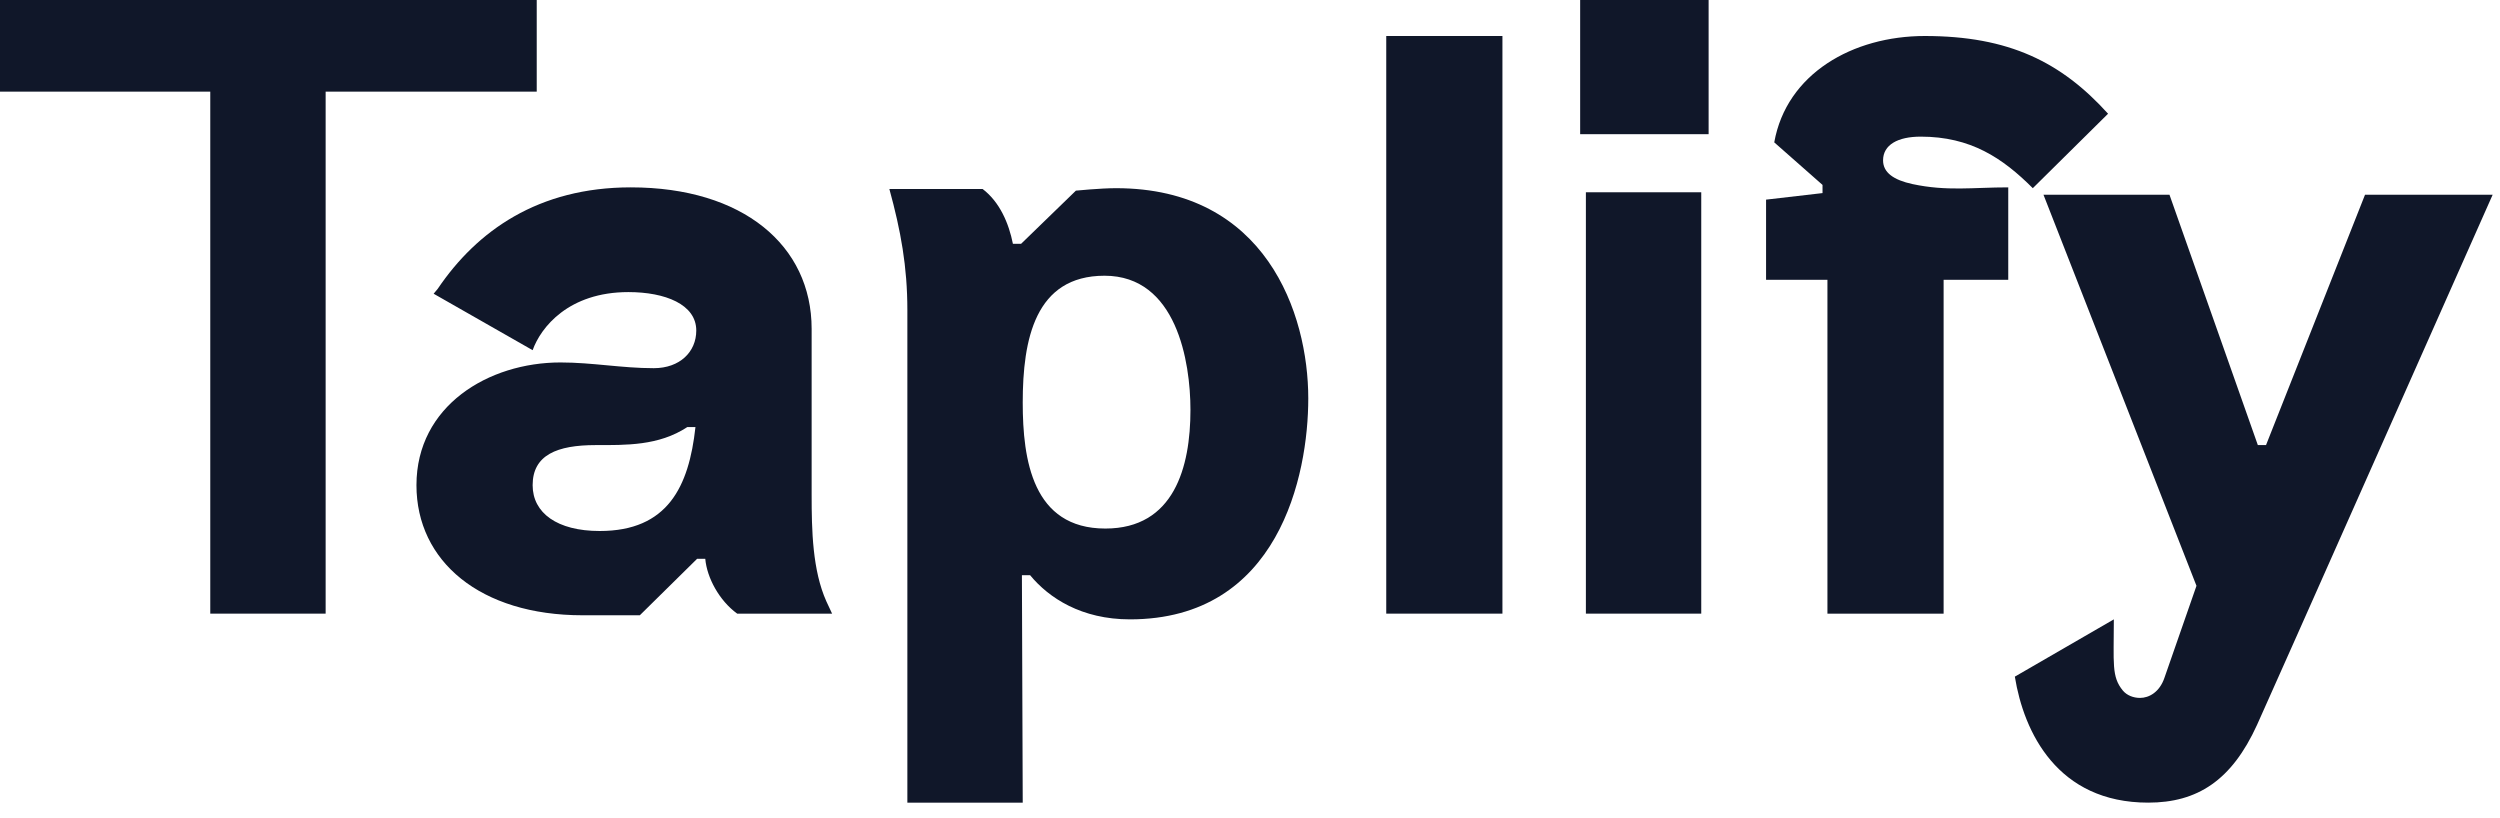
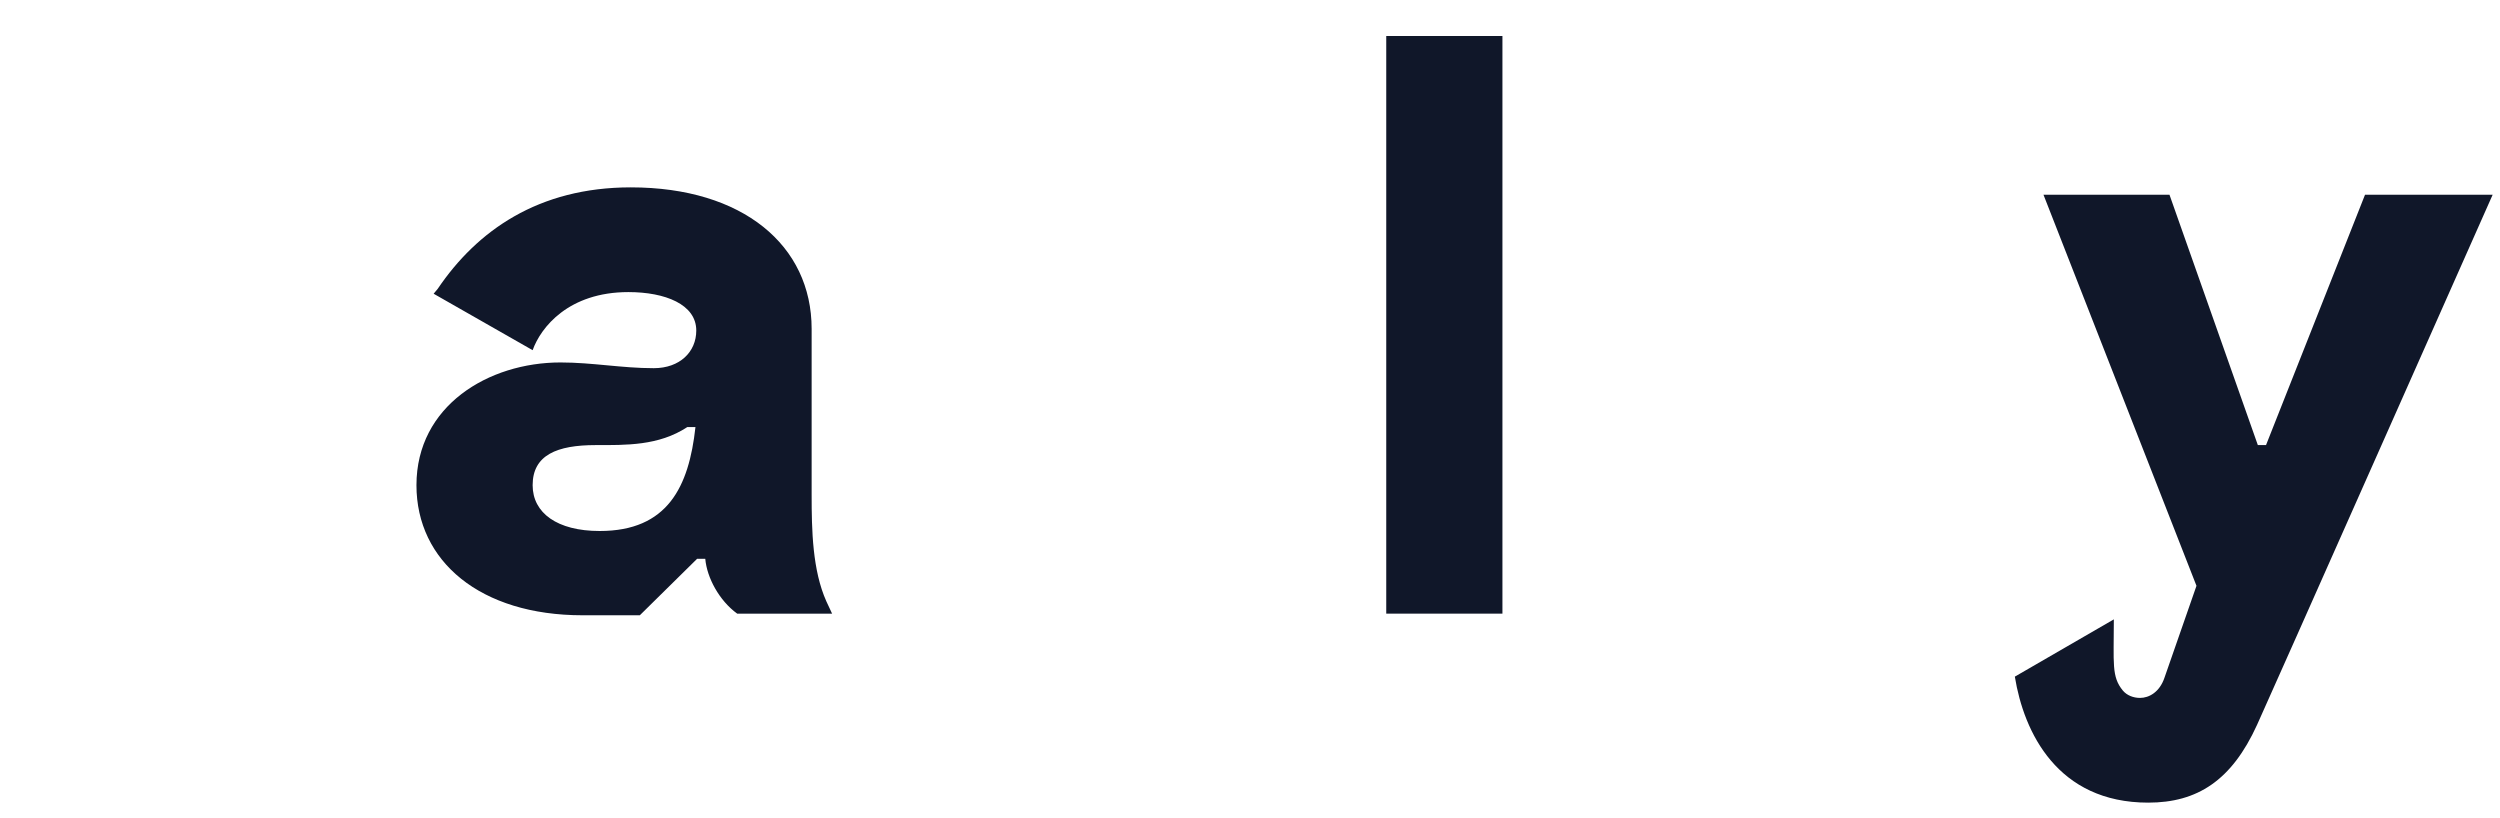
<svg xmlns="http://www.w3.org/2000/svg" width="110" height="36" viewBox="0 0 110 36" fill="none">
-   <path d="M0 4.032V0H23.616V4.032H14.328V27H9.252V4.032H0Z" fill="#101729" />
  <path d="M25.632 27.072C21.132 27.072 18.324 24.696 18.324 21.348C18.324 17.856 21.492 15.948 24.66 15.948C26.064 15.948 27.36 16.2 28.764 16.2C29.916 16.2 30.636 15.48 30.636 14.544C30.636 13.392 29.268 12.852 27.648 12.852C25.02 12.852 23.796 14.4 23.436 15.408L19.08 12.924L19.26 12.708C20.988 10.152 23.688 8.244 27.756 8.244C32.688 8.244 35.712 10.8 35.712 14.472V21.78C35.712 23.328 35.748 25.092 36.36 26.46L36.612 27H32.436C31.644 26.424 31.104 25.416 31.032 24.588H30.672L28.152 27.072H25.632ZM26.208 19.584C24.516 19.584 23.436 20.016 23.436 21.348C23.436 22.572 24.516 23.364 26.388 23.364C29.376 23.364 30.312 21.42 30.6 18.792H30.24C28.98 19.62 27.54 19.584 26.208 19.584Z" fill="#101729" />
-   <path d="M39.132 8.316H43.236C43.992 8.892 44.388 9.828 44.568 10.728H44.928L47.34 8.388C47.34 8.388 48.42 8.28 49.104 8.28C55.692 8.28 57.564 13.788 57.564 17.532C57.564 20.916 56.268 27.252 49.716 27.252C47.592 27.252 46.152 26.316 45.324 25.308H44.964L45 35.316H39.924V13.644C39.924 11.736 39.636 10.152 39.132 8.316ZM45 17.712C45 20.232 45.432 23.256 48.636 23.256C51.66 23.256 52.38 20.556 52.38 18.036C52.38 15.912 51.768 12.132 48.6 12.132C45.54 12.132 45 14.94 45 17.712Z" fill="#101729" />
  <path d="M66.107 1.584V27H60.995V1.584H66.107Z" fill="#101729" />
-   <path d="M69.527 5.904V0H75.179V5.904H69.527ZM74.855 8.46V27H69.779V8.46H74.855Z" fill="#101729" />
-   <path d="M77.707 12.312V8.784L80.191 8.496V8.136L78.067 6.264C78.607 3.24 81.523 1.584 84.691 1.584C88.399 1.584 90.703 2.736 92.755 5.004L89.443 8.28C88.111 6.948 86.707 6.012 84.511 6.012C83.503 6.012 82.855 6.372 82.855 7.056C82.855 7.596 83.323 7.92 84.151 8.1C85.663 8.424 86.815 8.244 88.363 8.244V12.312H85.519V27H80.407V12.312H77.707Z" fill="#101729" />
  <path d="M88.653 29.772L93.009 27.252C93.009 29.196 92.901 29.772 93.405 30.384C93.585 30.6 93.873 30.708 94.161 30.708C94.557 30.708 95.025 30.456 95.241 29.808L96.645 25.776L89.913 8.568H95.457L99.345 19.584H99.705L104.061 8.568H109.677C109.677 8.568 99.597 31.284 99.309 31.896C98.193 34.344 96.681 35.316 94.521 35.316C90.525 35.316 89.049 32.22 88.653 29.772Z" fill="#101729" />
</svg>